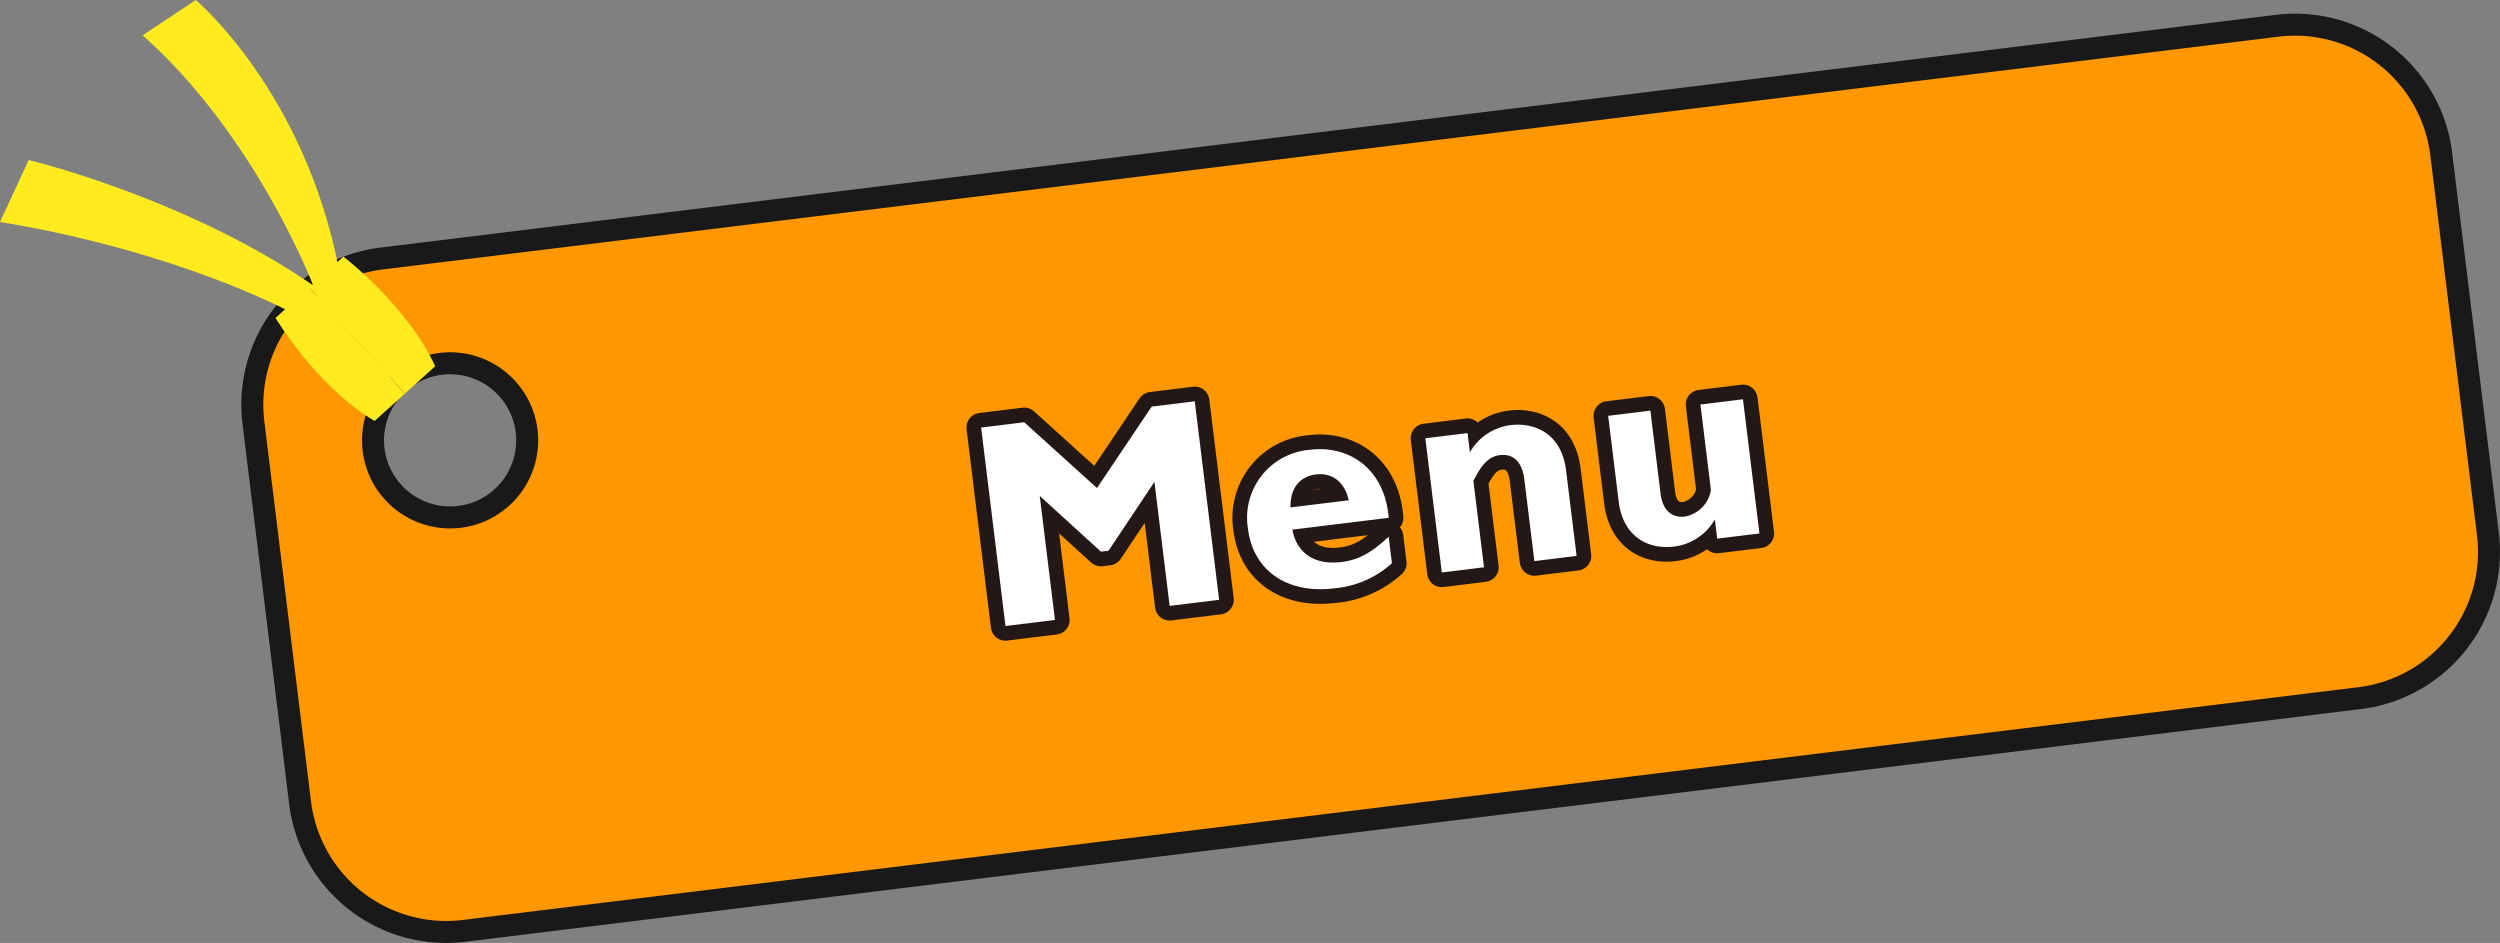
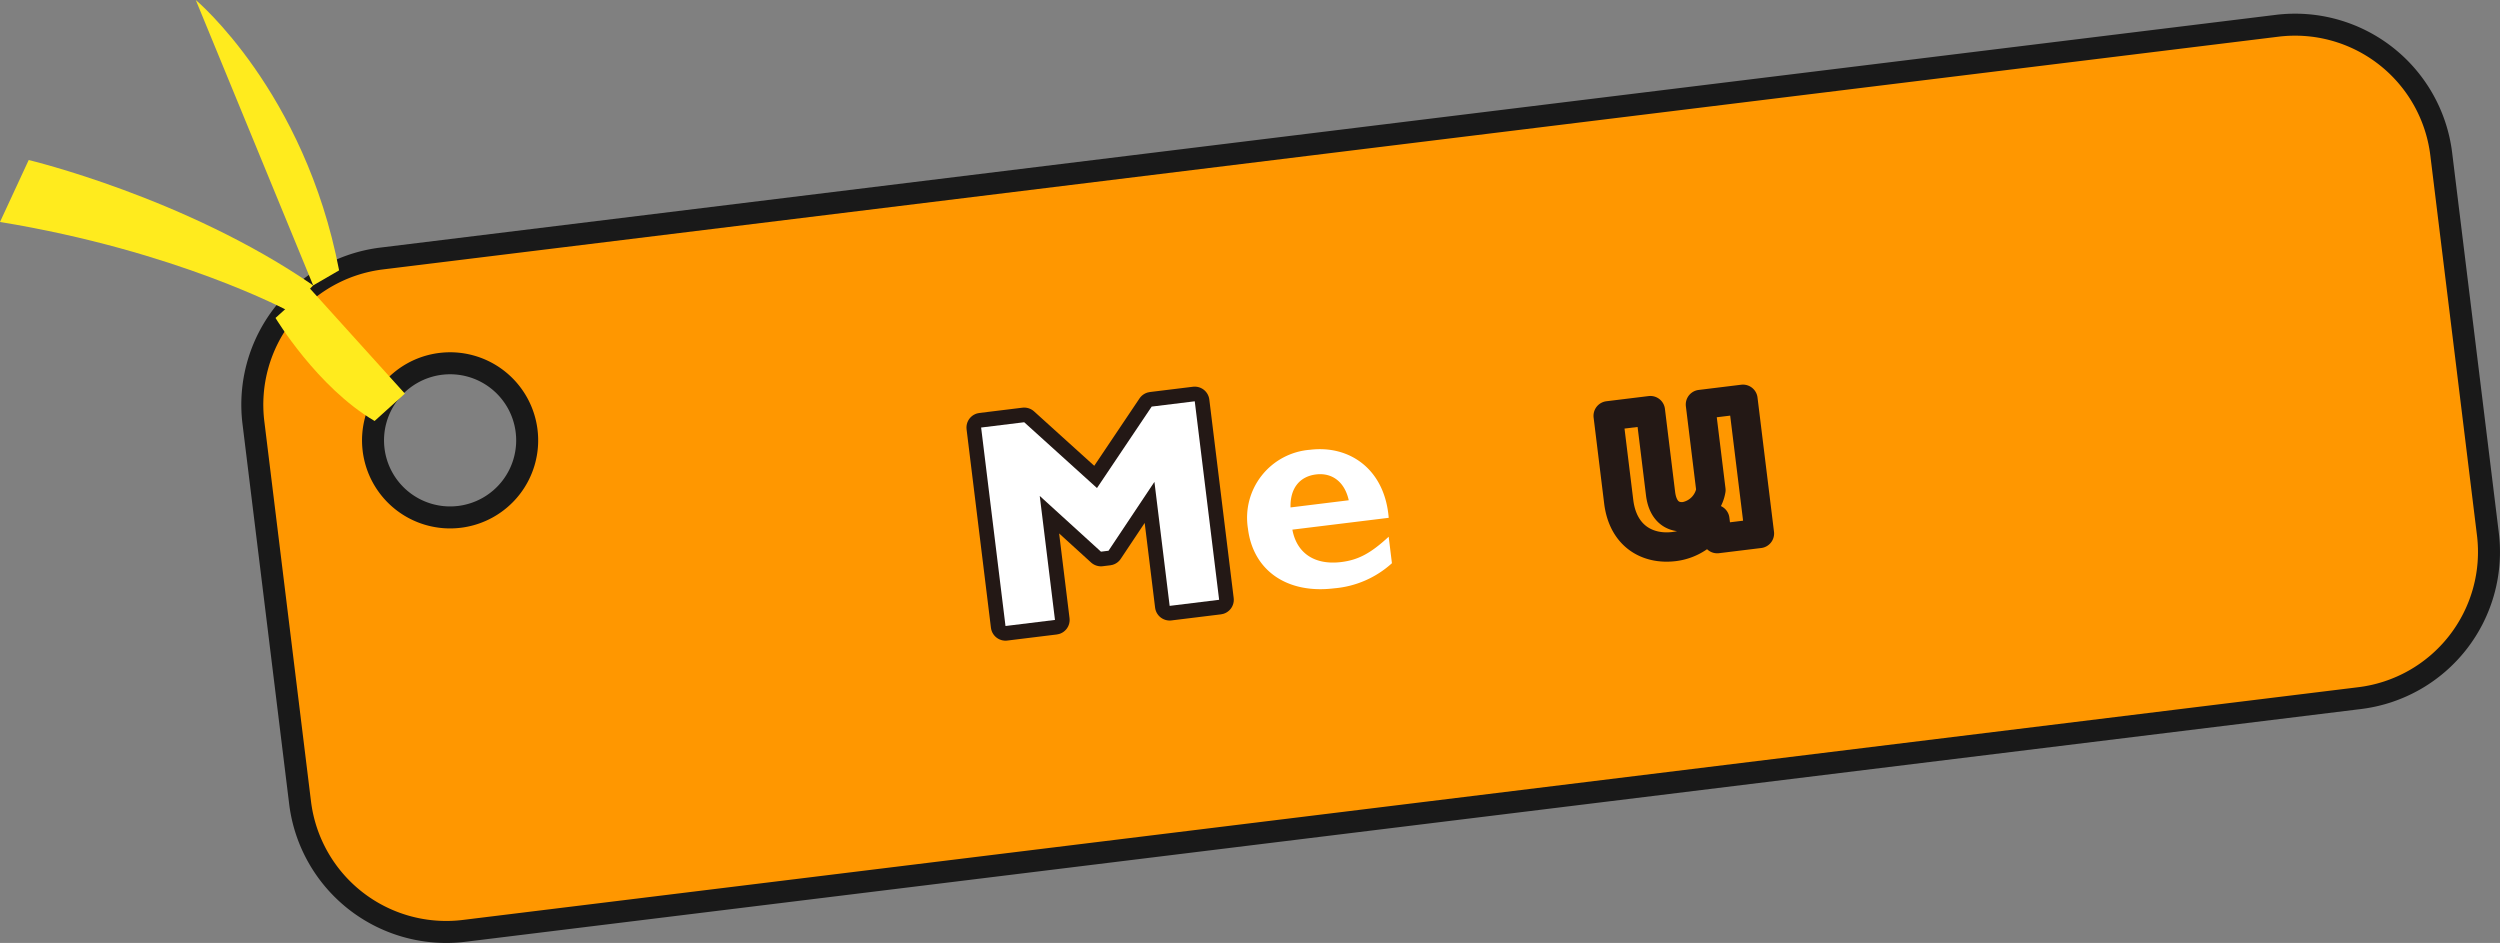
<svg xmlns="http://www.w3.org/2000/svg" width="340.973" height="128.61" viewBox="0 0 340.973 128.61">
  <rect x="0" y="0" width="340.973" height="128.61" fill="#808080" stroke="none" />
  <defs>
    <style>.a{fill:#ff9700;stroke:#191919;stroke-width:3px;}.a,.c{stroke-linecap:round;stroke-linejoin:round;}.b{fill:#ffeb1e;}.c{fill:none;stroke:#231815;stroke-width:4px;}.d{fill:#fff;}</style>
  </defs>
  <path class="a" d="M310.572,3.515,52.053,35.257a20.087,20.087,0,0,0-17.49,22.386l6.364,51.826a20.083,20.083,0,0,0,22.385,17.489l258.52-31.742a20.084,20.084,0,0,0,17.489-22.385L332.957,21A20.085,20.085,0,0,0,310.572,3.515ZM62.67,70.493a10.512,10.512,0,1,1,9.153-11.715A10.513,10.513,0,0,1,62.67,70.493Z" />
-   <path class="b" d="M42.713,38.926S34.925,18.55,19.454,4.816L26.7,0S41.548,12.408,46.251,36.874Z" />
+   <path class="b" d="M42.713,38.926L26.7,0S41.548,12.408,46.251,36.874Z" />
  <path class="b" d="M39.323,42.408S24.091,34.225,0,30.274l3.915-8.448s21.411,5.109,38.8,17.1Z" />
-   <path class="b" d="M59.353,49.952l-4.131,3.733L42.158,39.225,46.836,35S55.566,41.682,59.353,49.952Z" />
  <path class="b" d="M51.091,57.417l4.131-3.732L42.158,39.225l-4.582,4.14S43.246,52.813,51.091,57.417Z" />
  <path class="c" d="M157.077,55.454l5.875-.721,3.324,27.072-6.748.829-2.077-16.911-6.261,9.392-1.032.126-8.348-7.6,2.077,16.91-6.748.829L133.815,58.31l5.876-.721,9.925,8.975Z" />
-   <path class="c" d="M189.844,76.816a13.365,13.365,0,0,1-7.879,3.425c-6.432.79-11.058-2.43-11.759-8.146a9.3,9.3,0,0,1,8.471-10.751c5.32-.653,10.188,2.577,10.729,9.28l-13.14,1.613c.6,3.231,3.056,4.863,6.668,4.42,2.3-.283,4.006-1.177,6.467-3.454Zm-5.889-8.585c-.545-2.472-2.238-3.795-4.462-3.522-2.263.278-3.55,1.927-3.478,4.5Z" />
-   <path class="c" d="M200.481,61.689a7.431,7.431,0,0,1,5.589-3.709c2.858-.351,6.868.809,7.531,6.207l1.429,11.632-5.756.706L207.9,65.371c-.316-2.58-1.678-3.5-3.306-3.3-1.429.175-2.407,1.061-3.639,3.509l1.448,11.79-5.756.706-2.247-18.3,5.756-.707Z" />
  <path class="c" d="M233.884,70.844a7.406,7.406,0,0,1-5.549,3.7c-3.612.444-6.981-1.4-7.561-6.122l-1.437-11.711,5.755-.706,1.389,11.313c.318,2.58,1.819,3.322,3.326,3.137a4.41,4.41,0,0,0,3.545-3.618L231.92,55.169l5.8-.711,2.247,18.3-5.756.706Z" />
  <path class="d" d="M157.077,55.454l5.875-.721,3.324,27.072-6.748.829-2.077-16.911-6.261,9.392-1.032.126-8.348-7.6,2.077,16.91-6.748.829L133.815,58.31l5.876-.721,9.925,8.975Z" />
  <path class="d" d="M189.844,76.816a13.365,13.365,0,0,1-7.879,3.425c-6.432.79-11.058-2.43-11.759-8.146a9.3,9.3,0,0,1,8.471-10.751c5.32-.653,10.188,2.577,10.729,9.28l-13.14,1.613c.6,3.231,3.056,4.863,6.668,4.42,2.3-.283,4.006-1.177,6.467-3.454Zm-5.889-8.585c-.545-2.472-2.238-3.795-4.462-3.522-2.263.278-3.55,1.927-3.478,4.5Z" />
-   <path class="d" d="M200.481,61.689a7.431,7.431,0,0,1,5.589-3.709c2.858-.351,6.868.809,7.531,6.207l1.429,11.632-5.756.706L207.9,65.371c-.316-2.58-1.678-3.5-3.306-3.3-1.429.175-2.407,1.061-3.639,3.509l1.448,11.79-5.756.706-2.247-18.3,5.756-.707Z" />
-   <path class="d" d="M233.884,70.844a7.406,7.406,0,0,1-5.549,3.7c-3.612.444-6.981-1.4-7.561-6.122l-1.437-11.711,5.755-.706,1.389,11.313c.318,2.58,1.819,3.322,3.326,3.137a4.41,4.41,0,0,0,3.545-3.618L231.92,55.169l5.8-.711,2.247,18.3-5.756.706Z" />
</svg>